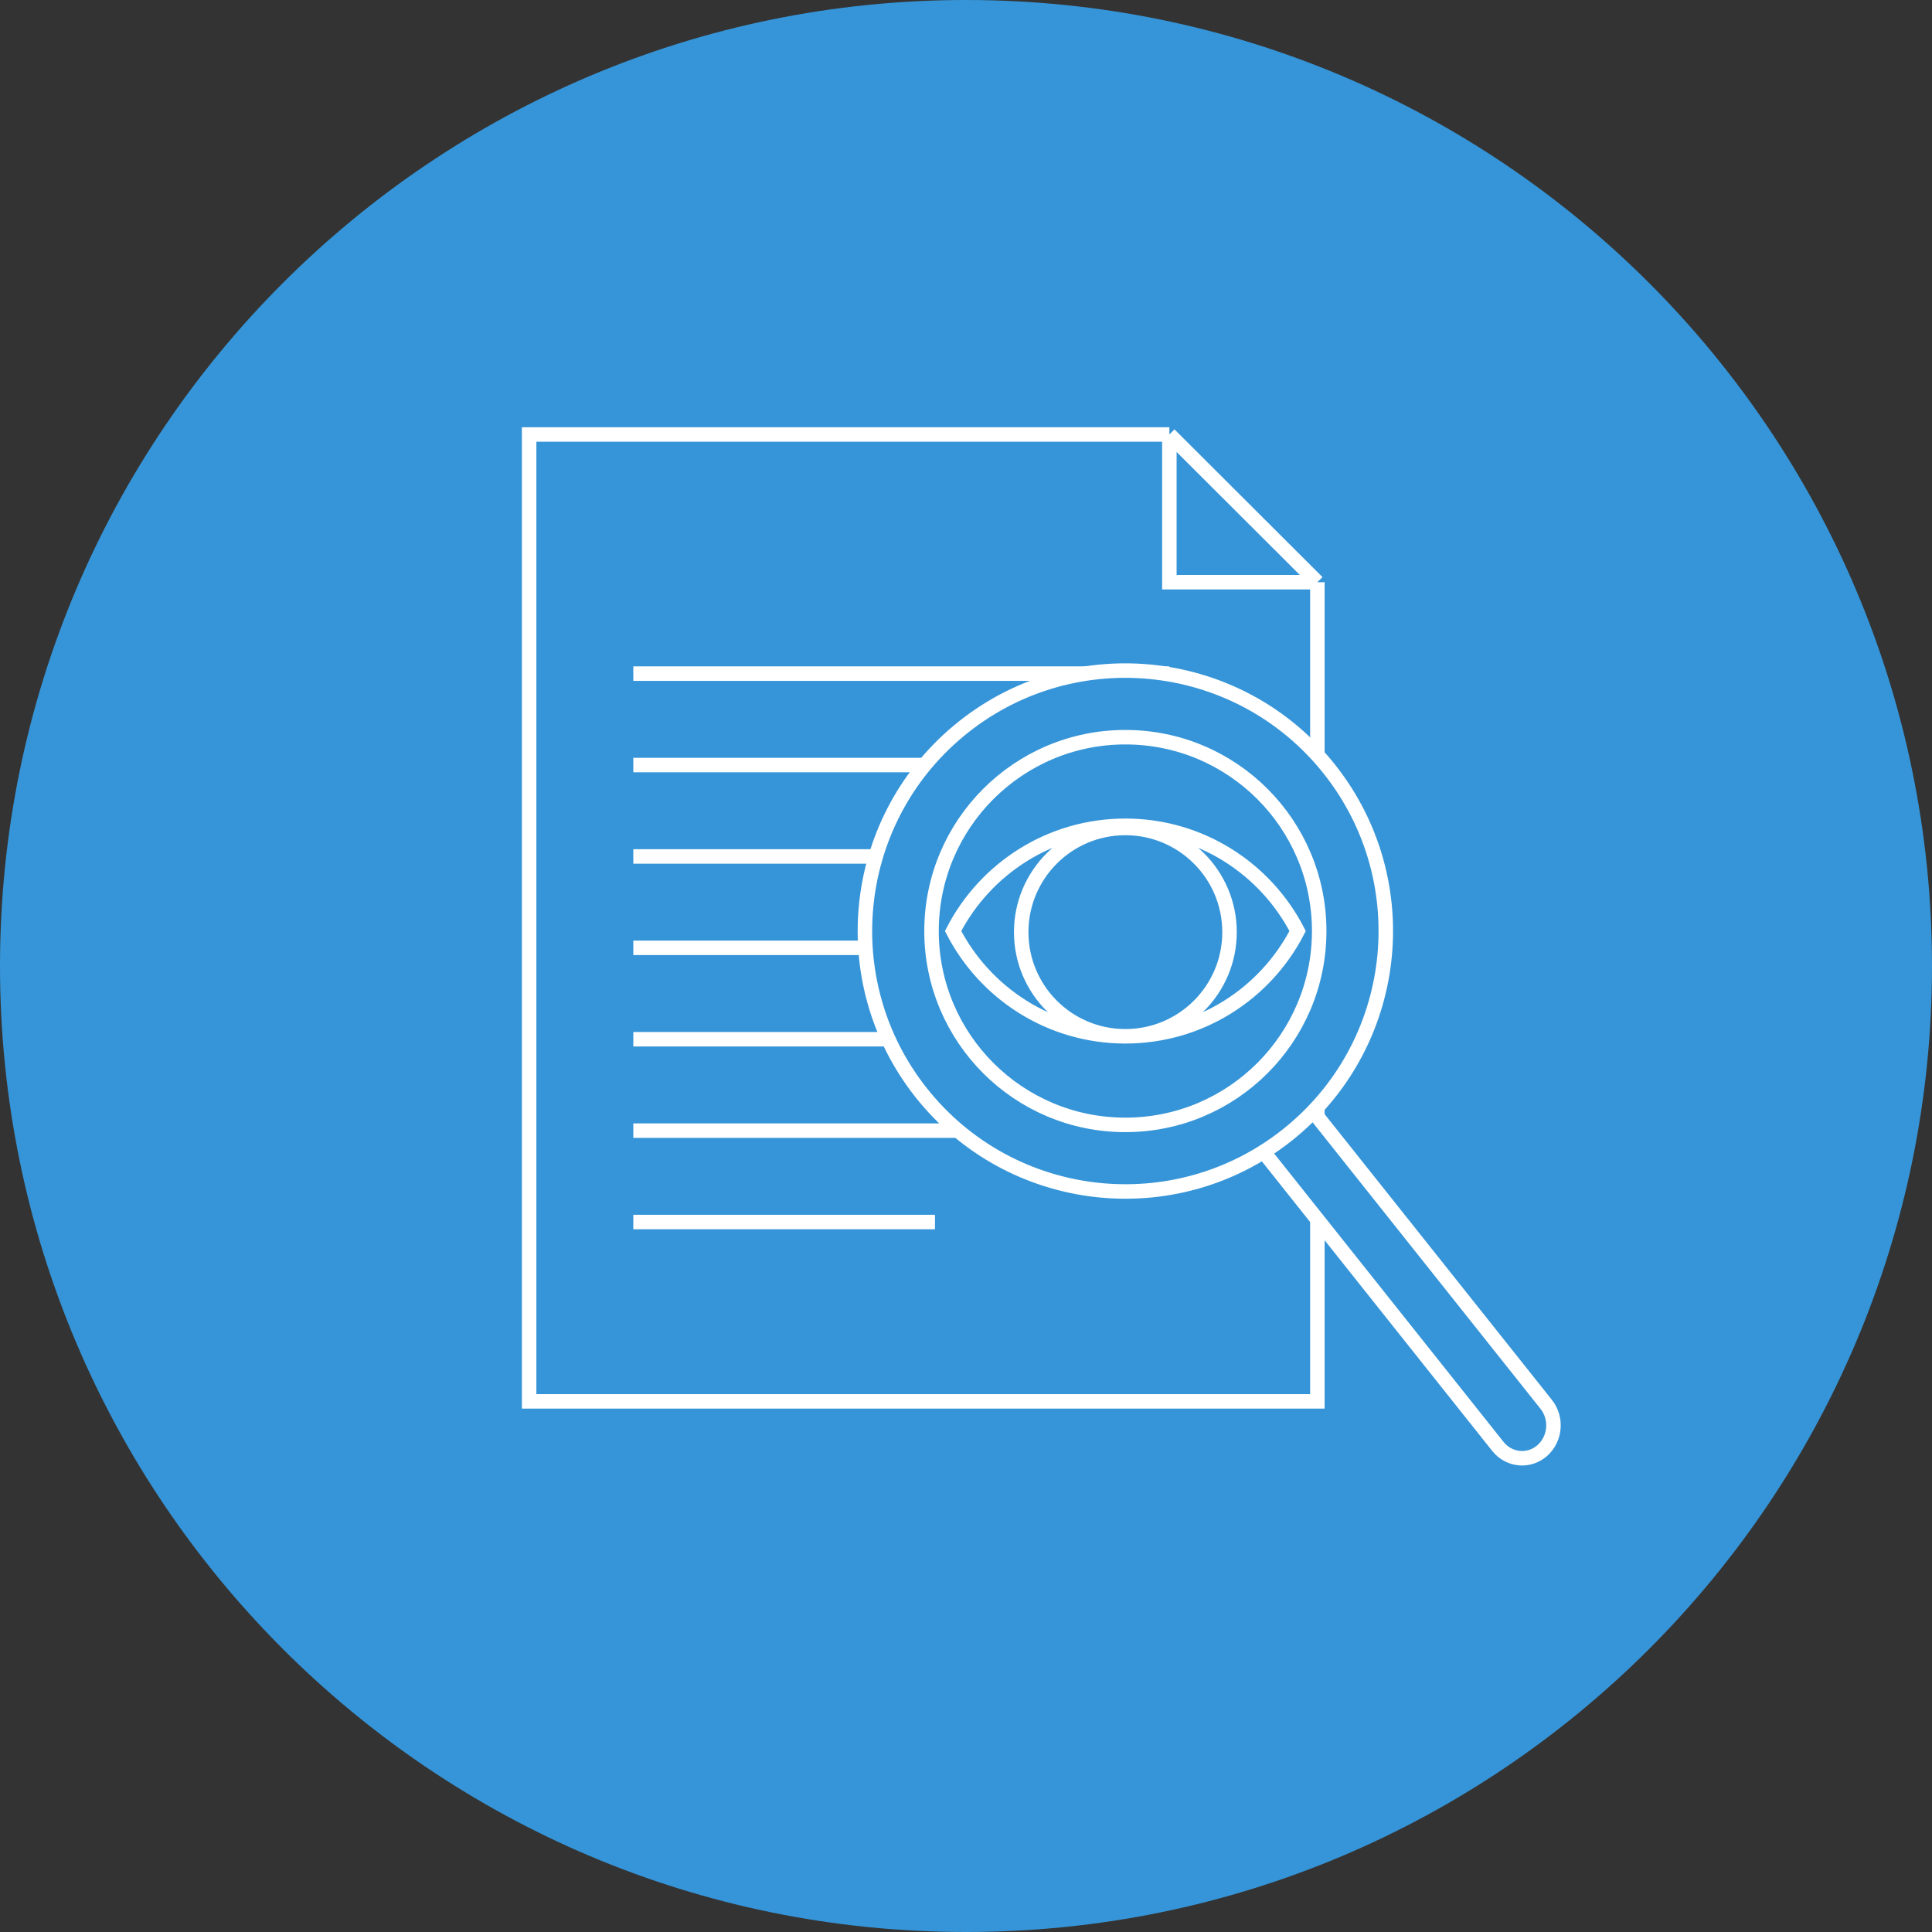
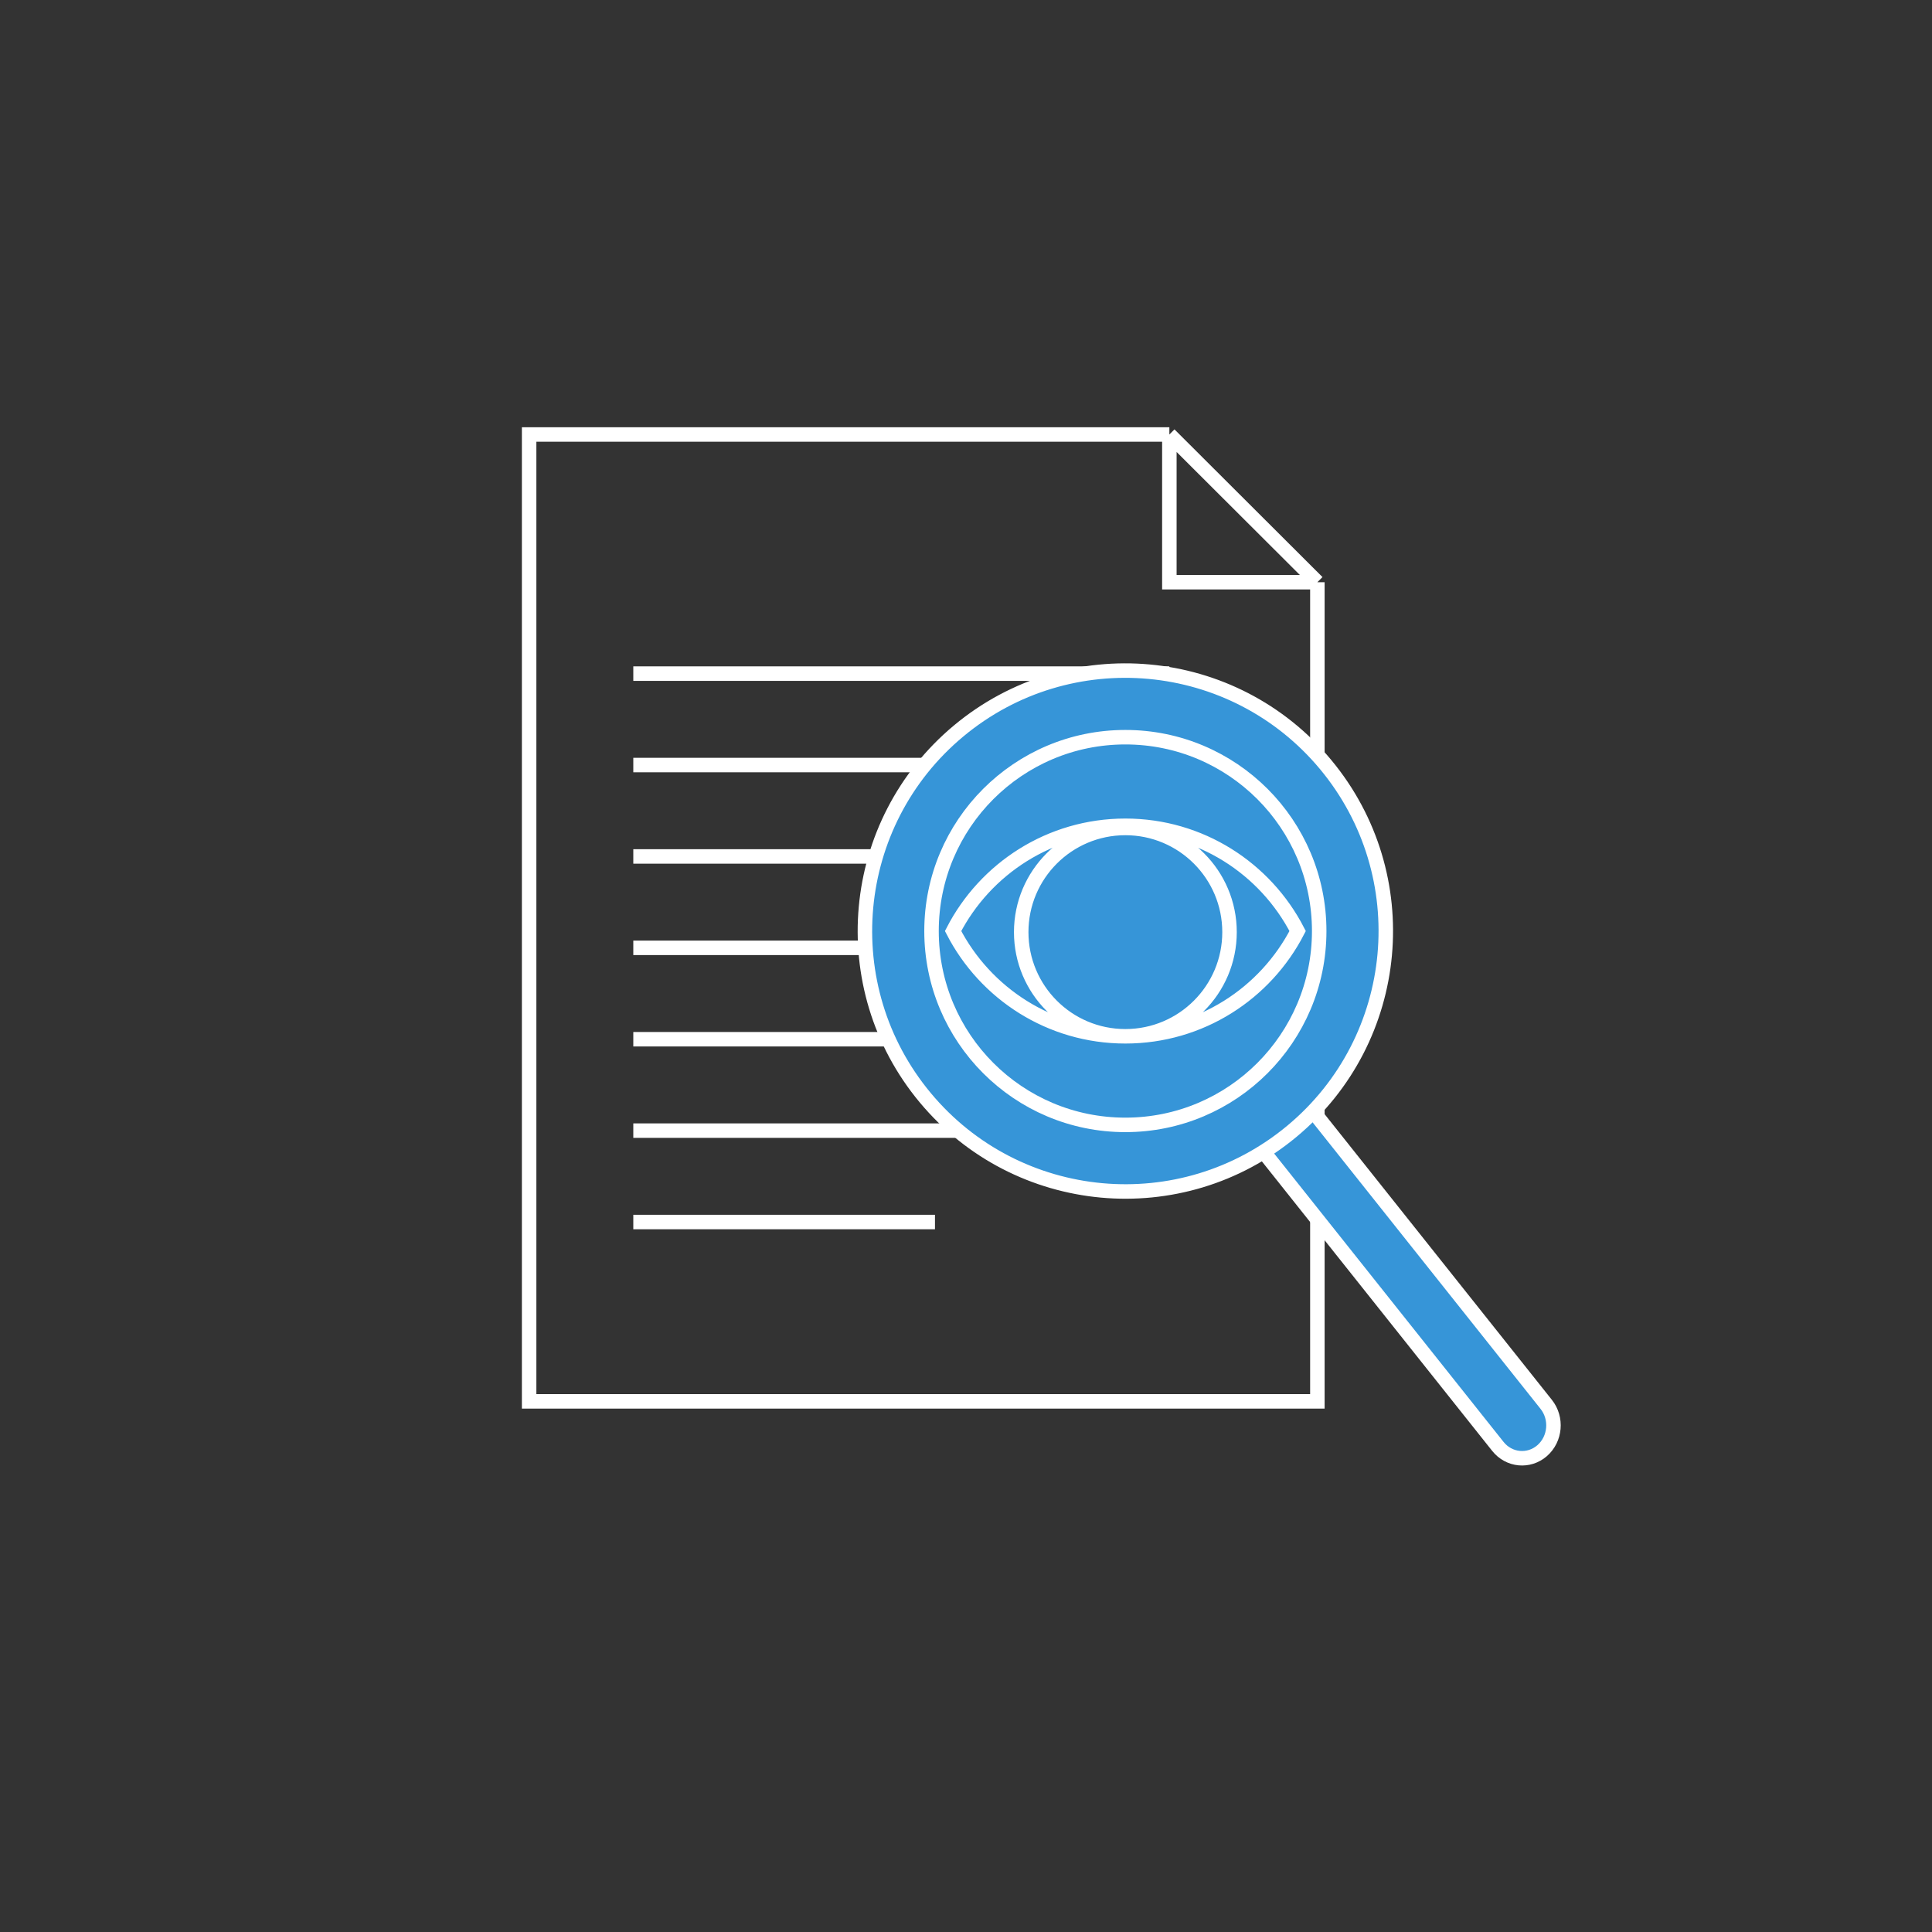
<svg xmlns="http://www.w3.org/2000/svg" width="200" height="200" viewBox="0 0 200 200" fill="none">
  <rect x="0" y="0" width="200" height="200" fill="#333333" stroke="none" />
  <g clip-path="url(#clip0_385_1406)">
-     <path d="M100 200C155.228 200 200 155.229 200 100C200 44.771 155.228 0 100 0C44.772 0 0 44.771 0 100C0 155.229 44.772 200 100 200Z" fill="#3695D8" />
    <path d="M65.559 126.506H96.788M65.559 117.044H121.052M65.559 107.581H121.052M65.559 98.12H121.052M65.559 88.658H121.052M65.559 79.196H121.052M65.559 69.733H121.052M136.374 60.271H121.052V44.98M136.374 60.271L121.052 44.98M136.374 60.271V145.071H54.775V44.98H121.052" stroke="white" stroke-width="1.5" stroke-miterlimit="10" />
    <path d="M159.643 150.171C158.262 151.374 156.21 151.177 155.06 149.732L128.925 116.879L133.927 112.525L160.063 145.378C161.212 146.822 161.024 148.969 159.643 150.171Z" fill="#3695D8" />
    <path d="M159.643 150.171C158.262 151.374 156.21 151.177 155.06 149.732L128.925 116.879L133.927 112.525L160.063 145.378C161.212 146.822 161.024 148.969 159.643 150.171Z" stroke="white" stroke-width="1.5" stroke-linecap="round" stroke-linejoin="round" />
-     <path d="M137.22 79.136C146.744 90.581 145.189 107.58 133.741 117.106C122.296 126.63 105.298 125.071 95.774 113.626C86.25 102.18 87.805 85.181 99.25 75.657C110.697 66.131 127.696 67.691 137.22 79.136Z" fill="#3695D8" />
+     <path d="M137.22 79.136C146.744 90.581 145.189 107.58 133.741 117.106C122.296 126.63 105.298 125.071 95.774 113.626C86.25 102.18 87.805 85.181 99.25 75.657C110.697 66.131 127.696 67.691 137.22 79.136" fill="#3695D8" />
    <path d="M137.22 79.136C146.744 90.581 145.189 107.58 133.741 117.106C122.296 126.63 105.298 125.071 95.774 113.626C86.25 102.18 87.805 85.181 99.25 75.657C110.697 66.131 127.696 67.691 137.22 79.136Z" stroke="white" stroke-width="1.5" stroke-miterlimit="10" />
    <path d="M116.496 107.277C122.453 107.277 127.28 102.449 127.28 96.494C127.28 90.539 122.451 85.711 116.496 85.711C110.541 85.711 105.715 90.539 105.715 96.494C105.715 102.449 110.539 107.277 116.496 107.277ZM116.496 107.277C124.272 107.277 131 102.847 134.331 96.381C131 89.915 124.272 85.485 116.496 85.485C108.72 85.485 101.994 89.915 98.663 96.381C101.994 102.847 108.721 107.277 116.496 107.277ZM136.563 96.381C136.563 107.463 127.581 116.448 116.496 116.448C105.411 116.448 96.431 107.463 96.431 96.381C96.431 85.299 105.414 76.314 116.496 76.314C127.578 76.314 136.563 85.299 136.563 96.381Z" stroke="white" stroke-width="1.5" stroke-miterlimit="10" />
  </g>
  <defs>
    <clipPath id="clip0_385_1406">
      <rect width="200" height="200" fill="white" />
    </clipPath>
  </defs>
</svg>